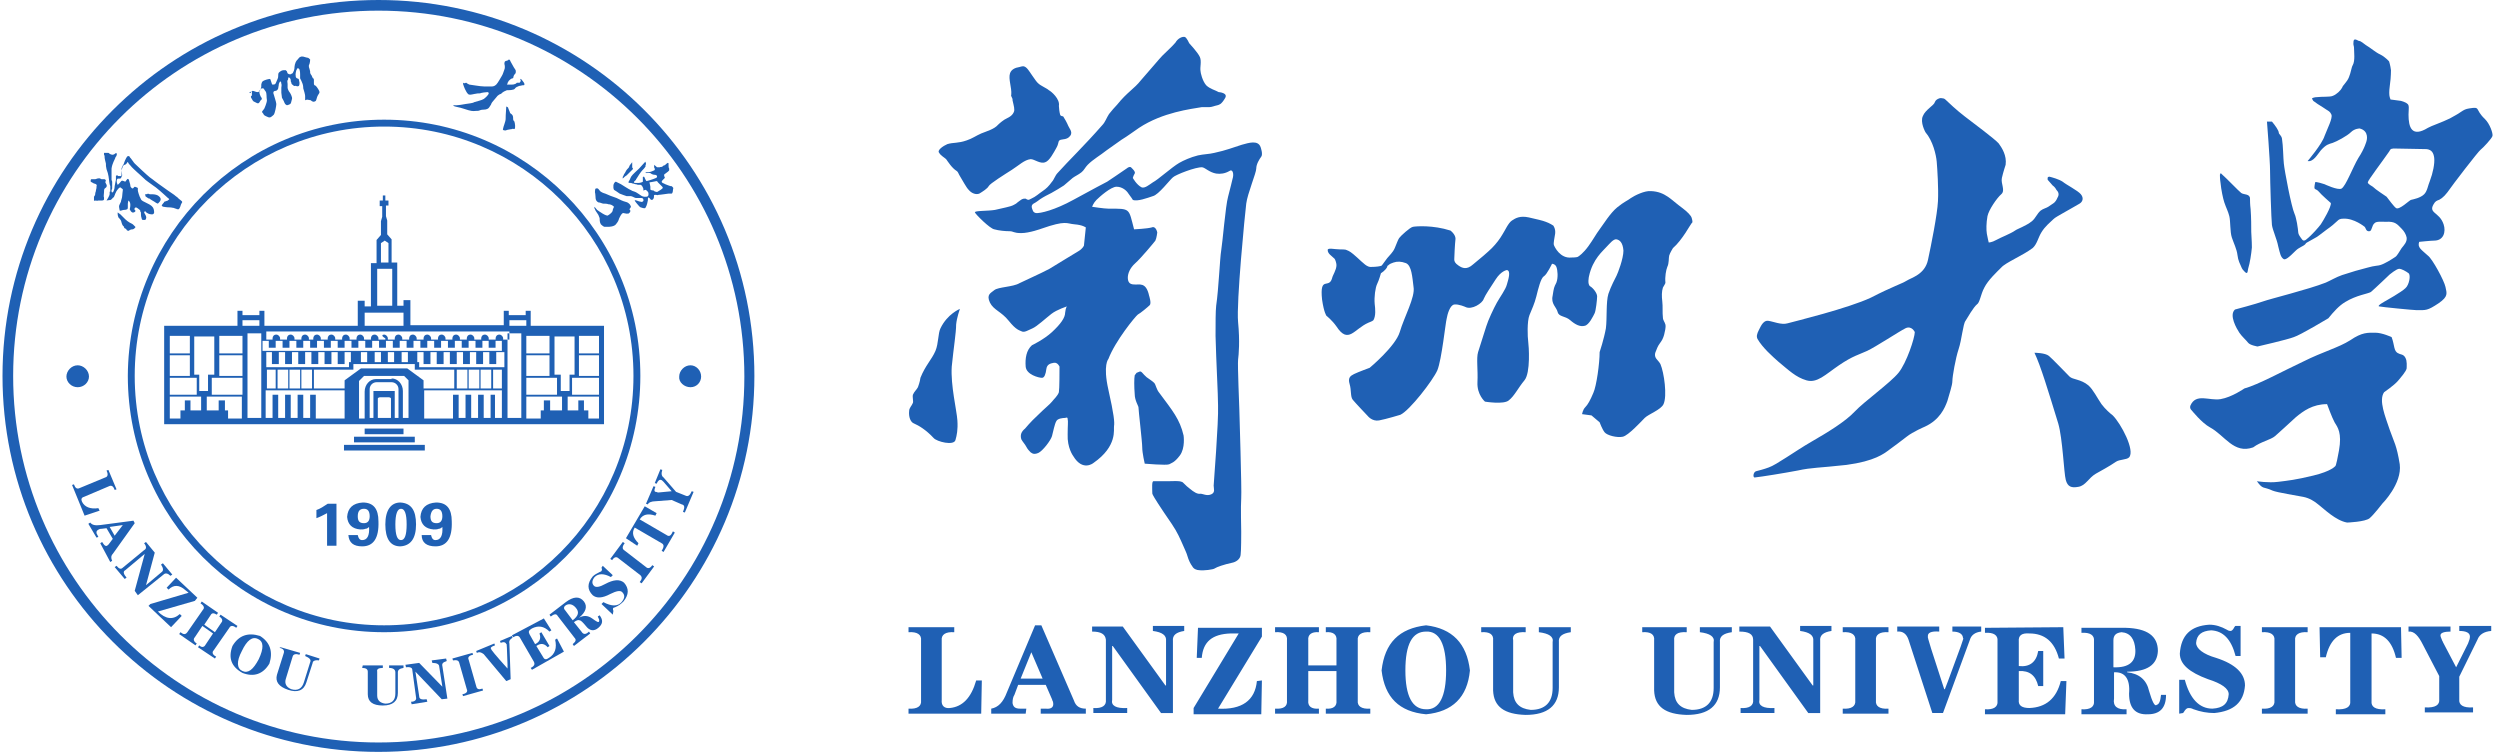
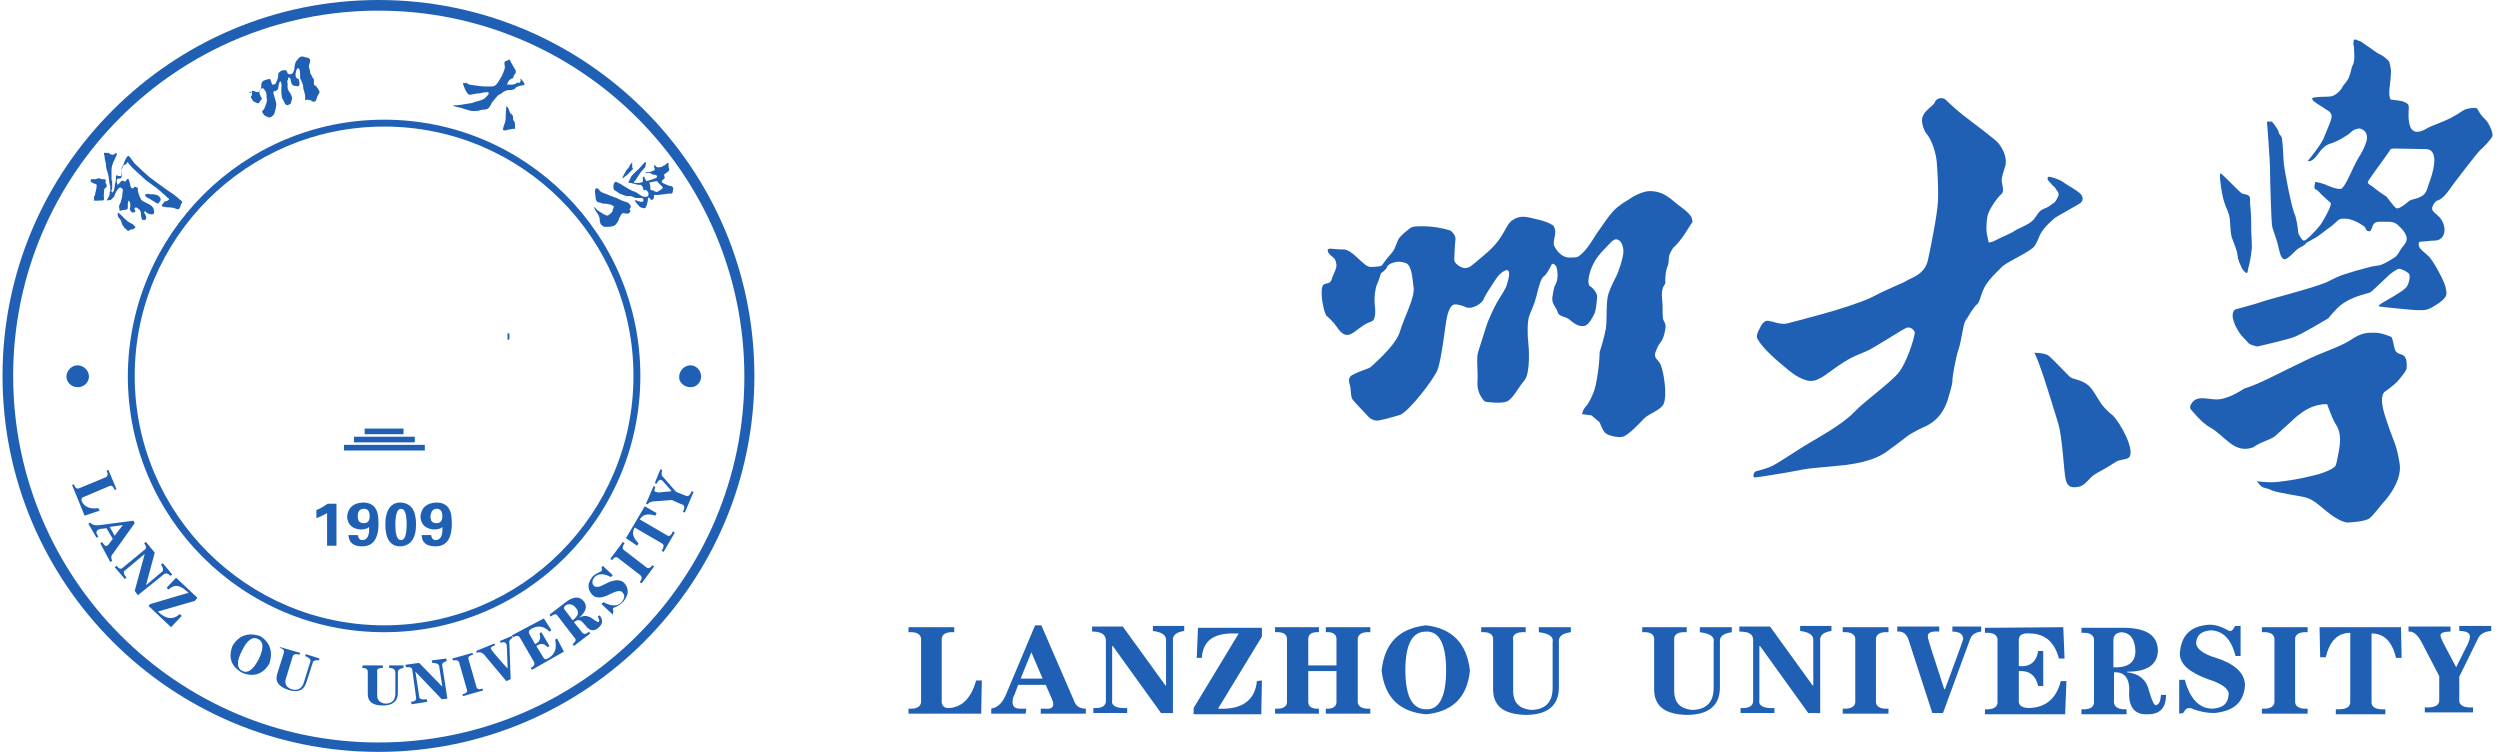
<svg xmlns="http://www.w3.org/2000/svg" version="1.1" id="图层_1" x="0px" y="0px" viewBox="0 0 399 120" style="enable-background:new 0 0 399 120;" xml:space="preserve">
  <style type="text/css">
	.st0{fill:#1F60B4;}
</style>
  <path class="st0" d="M13.5,82.3l-2-4.9l0.3-0.1c0.2,0.6,0.5,0.8,0.9,0.6l4.1-1.7c0.4-0.1,0.5-0.5,0.2-1.1l0.3-0.1l1.3,3.1l-0.3,0.1  c-0.2-0.6-0.5-0.8-0.9-0.6l-4,1.7c-0.4,0.1-0.5,0.4-0.3,0.8c0.4,0.8,1.3,1.2,2.6,1l0.2,0.4L13.5,82.3L13.5,82.3z" />
  <path class="st0" d="M18.3,85.5l1.3-1.7l-2.1,0.3L18.3,85.5L18.3,85.5z M15.4,85.8l-1.3-2.2l0.3-0.2c0.3,0.4,0.8,0.5,1.6,0.4  l5.3-0.7l0.2,0.4L18,88.4c-0.3,0.3-0.3,0.7-0.1,1.1l-0.3,0.2l-1.6-3l0.3-0.2l0.2,0.3c0.2,0.3,0.4,0.4,0.6,0.3c0,0,0.1-0.1,0.2-0.2  c0,0,0.1,0,0.1-0.1L18,86l-1-1.7l-0.8,0.1c-0.2,0-0.3,0-0.6,0.2c-0.2,0.1-0.3,0.4-0.1,0.7l0.2,0.4L15.4,85.8L15.4,85.8z" />
  <path class="st0" d="M23,86.7l0.3-0.2l1.4,1.7l-1.4,5.2l0,0l2.5-2.1c0.3-0.2,0.3-0.6-0.1-1.2l0.3-0.2l1.5,1.8l-0.3,0.2  c-0.4-0.4-0.8-0.5-1.1-0.2L22,95l-0.5-0.7l1.6-5.9l0,0L20,91c-0.4,0.2-0.3,0.6,0.2,1.2l-0.3,0.2l-1.6-1.9l0.3-0.2  c0.4,0.5,0.7,0.6,1,0.3l3.4-2.8C23.4,87.6,23.4,87.2,23,86.7L23,86.7z" />
  <path class="st0" d="M29,98.3l-1.7,1.8l-3.6-3.4l0.3-0.3l6.1-1.8l-0.5-0.4c-1-0.9-1.9-0.9-2.7-0.1l-0.3-0.3l1.5-1.6l3.4,3.2  l-0.4,0.5l-5.9,1.7c1.2,1.2,2.4,1.4,3.5,0.4L29,98.3L29,98.3z" />
-   <path class="st0" d="M32.6,99.7l1.7,1.2l1-1.5c0.3-0.3,0.2-0.7-0.3-1l0.2-0.3l2.7,1.8l-0.2,0.3c-0.5-0.4-0.9-0.4-1.1,0l-2.5,3.6  c-0.3,0.3-0.2,0.7,0.4,1l-0.2,0.3l-2.7-1.8l0.2-0.3c0.4,0.4,0.8,0.3,1-0.1l1.2-1.8l-1.7-1.2l-1.2,1.8c-0.3,0.3-0.2,0.7,0.3,1  l-0.2,0.3l-2.6-1.8l0.2-0.3c0.5,0.4,0.8,0.4,1.1,0l2.5-3.6c0.3-0.3,0.1-0.7-0.4-1l0.2-0.3l2.6,1.8l-0.2,0.3c-0.5-0.3-0.8-0.3-1,0.1  L32.6,99.7L32.6,99.7z" />
  <path class="st0" d="M38.6,103.9c-0.9,1.7-0.8,2.8,0.1,3.2c0.9,0.4,1.7-0.2,2.6-1.9c0.8-1.7,0.8-2.8-0.1-3.2  C40.3,101.5,39.4,102.2,38.6,103.9L38.6,103.9z M37.1,103.1c1-1.7,2.5-2.2,4.4-1.6c1.6,1,2.1,2.5,1.5,4.4c-1,1.7-2.5,2.2-4.3,1.5  C36.9,106.4,36.4,105,37.1,103.1L37.1,103.1z" />
  <path class="st0" d="M44.8,103.3l3.1,0.9l-0.1,0.3c-0.6-0.2-1-0.1-1.1,0.3l-1.1,3.6c-0.2,0.7,0.1,1.3,0.9,1.6c1,0.3,1.7-0.1,2-1.1  l1-3.2c0.2-0.4-0.1-0.7-0.8-1l0.1-0.3l2.2,0.7l-0.1,0.3c-0.6-0.1-1,0.1-1,0.4l-1,3.1c-0.4,1.3-1.4,1.7-2.9,1.2s-2.1-1.3-1.8-2.4  l1.1-3.5c0.1-0.4-0.1-0.7-0.7-0.8L44.8,103.3L44.8,103.3z" />
  <path class="st0" d="M57.9,106.2h3.2v0.4c-0.7,0-1,0.2-0.9,0.6v3.8c0,0.8,0.5,1.2,1.3,1.3c1,0,1.6-0.5,1.6-1.6v-3.4  c0-0.4-0.3-0.7-1-0.7v-0.4h2.3v0.4c-0.6,0.1-0.9,0.3-0.9,0.7v3.3c0,1.3-0.8,2-2.4,2c-1.6,0-2.4-0.6-2.4-1.8v-3.6  c0-0.4-0.3-0.6-0.9-0.6L57.9,106.2L57.9,106.2z" />
  <path class="st0" d="M64.8,106.5l-0.1-0.4l2.2-0.3l3.7,3.8l0,0l-0.5-3.2c0-0.4-0.4-0.6-1.1-0.6l-0.1-0.4l2.3-0.3l0.1,0.4  c-0.6,0.2-0.8,0.4-0.7,0.8l0.8,5.2l-0.9,0.1l-4.2-4.4l0,0l0.6,3.9c0,0.5,0.4,0.6,1.2,0.5l0.1,0.4l-2.5,0.4l-0.1-0.4  c0.6,0,0.9-0.3,0.8-0.7l-0.6-4.4C65.8,106.6,65.5,106.4,64.8,106.5L64.8,106.5z" />
  <path class="st0" d="M77.1,110.2l-3.2,0.9l-0.1-0.3c0.6-0.1,0.9-0.4,0.7-0.8l-1.2-4.2c-0.1-0.4-0.4-0.5-1-0.4l-0.1-0.3l3.2-0.9  l0.1,0.3c-0.6,0.1-0.9,0.4-0.7,0.8l1.2,4.2c0.1,0.5,0.4,0.6,1,0.4L77.1,110.2L77.1,110.2z" />
  <path class="st0" d="M76.1,104.2l-0.1-0.3l2.9-1.2L79,103c-0.6,0.2-0.8,0.4-0.6,0.6c-0.1,0,0.7,1,2.6,3.1l0,0c0-0.1,0-0.3,0-0.6  c-0.1-2.5-0.1-3.6-0.2-3.3c-0.1-0.3-0.4-0.4-0.9-0.2l-0.1-0.3l1.9-0.8l0.1,0.3c-0.4,0.2-0.6,0.5-0.5,0.9l0.2,5.7l-0.7,0.3l-3.6-4.3  C76.8,104.1,76.5,104,76.1,104.2L76.1,104.2z" />
  <path class="st0" d="M86.8,98.7l1.2,1.9l-0.3,0.2c-0.9-0.9-1.8-1-2.8-0.5c-0.5,0.3-0.6,0.5-0.4,0.9l0.9,1.6c0.7-0.3,1-0.9,0.7-1.7  l0.3-0.2l1.3,2.2l-0.3,0.2c-0.5-0.6-1.1-0.7-1.8-0.2l1.1,1.8c0.2,0.4,0.5,0.4,0.9,0.1c1-0.6,1.3-1.6,1-2.9l0.3-0.2L90,104l-5.1,2.9  l-0.2-0.3c0.6-0.3,0.7-0.6,0.5-1l-2.2-3.8c-0.2-0.4-0.6-0.4-1.1-0.1l-0.2-0.3L86.8,98.7L86.8,98.7z" />
  <path class="st0" d="M90.2,97.4l1.2,1.6c0.9-0.7,1.1-1.3,0.5-2c-0.5-0.6-1.1-0.7-1.6-0.4C90,96.8,89.9,97.1,90.2,97.4L90.2,97.4z   M95.4,98.4l0.3-0.2c0.6,0.8,0.5,1.4-0.2,2s-1.4,0.5-2-0.3c-0.5-0.6-0.8-0.9-1-0.9c-0.2-0.1-0.5,0-0.9,0.3l1.2,1.5  c0.3,0.5,0.7,0.5,1.2,0l0.2,0.3l-2.6,2l-0.2-0.3c0.5-0.4,0.6-0.7,0.3-1L89,98.3c-0.2-0.4-0.6-0.3-1.1,0.1l-0.2-0.3l2.6-2  c1.2-0.9,2.2-1,2.9-0.1c0.6,0.8,0.3,1.7-0.8,2.6l0,0c0.7-0.4,1.4-0.4,2.1,0.1s1,0.7,1.1,0.5S95.6,98.8,95.4,98.4L95.4,98.4z" />
  <path class="st0" d="M97.8,98.1L96,96.4l0.3-0.3c1.3,0.7,2.3,0.7,2.9,0c0.5-0.6,0.6-1.1,0.1-1.6c-0.3-0.3-0.9-0.2-1.9,0.3  c-1.3,0.7-2.2,0.7-2.8,0.2c-0.9-0.9-0.9-1.9,0-3c0.3-0.3,0.7-0.5,1.1-0.7c0.2-0.1,0.3-0.1,0.3-0.2c0.1-0.1,0.1-0.2,0-0.5l0.2-0.3  l1.6,1.5l-0.3,0.3c-1.1-0.6-2-0.6-2.6,0c-0.4,0.5-0.5,1-0.1,1.4c0.3,0.3,0.9,0.2,1.8-0.3c1.3-0.7,2.3-0.8,3-0.2  c0.8,0.9,0.8,1.9-0.1,3c-0.4,0.4-0.8,0.7-1.3,0.9C98,97,97.9,97,97.9,97c-0.1,0.1-0.1,0.3,0,0.5L97.8,98.1L97.8,98.1z" />
  <path class="st0" d="M104.4,90.4l-2,2.7l-0.3-0.2c0.4-0.5,0.4-0.8,0.1-1.1l-3.5-2.7c-0.3-0.3-0.7-0.2-1,0.3l-0.3-0.2l2-2.7l0.3,0.2  c-0.4,0.5-0.4,0.9-0.1,1.1l3.5,2.7c0.3,0.3,0.7,0.2,1-0.3L104.4,90.4L104.4,90.4z" />
  <path class="st0" d="M99.9,85.9l3-5.1l1.9,1.1l-0.2,0.4c-1.2-0.4-2-0.2-2.5,0.6l4.3,2.5c0.4,0.3,0.7,0.1,1-0.6l0.3,0.2l-1.8,3.1  l-0.3-0.2c0.4-0.6,0.4-1,0-1.2l-4.3-2.5c-0.5,0.8-0.3,1.6,0.6,2.5l-0.2,0.4L99.9,85.9L99.9,85.9z" />
  <path class="st0" d="M103.4,80.5l-0.3-0.1l1.2-2.8l0.3,0.1c-0.2,0.5-0.2,0.7,0,0.8c0.1,0,0.2,0,0.4,0.1c0.1,0,0.1,0,0.1,0l2.1-0.2  l-1.3-1.5c-0.2-0.2-0.3-0.3-0.4-0.3c-0.2-0.1-0.5,0.1-0.7,0.6l-0.3-0.1l0.9-2.2l0.3,0.1c-0.2,0.6-0.1,1,0.2,1.2l2,2.3l1.5,0.6  c0.4,0.2,0.7,0,1-0.7l0.3,0.1l-1.4,3.3l-0.3-0.1c0.3-0.7,0.3-1.1-0.2-1.2l-1.6-0.7l-2.6,0.2C104,80,103.5,80.2,103.4,80.5  L103.4,80.5z" />
  <path class="st0" d="M12.4,61.8c1,0,1.8-0.8,1.8-1.7c0-1-0.9-1.8-1.8-1.8c-1,0-1.8,0.9-1.8,1.8C10.6,61,11.4,61.8,12.4,61.8  L12.4,61.8z" />
  <path class="st0" d="M110.2,61.8c1,0,1.7-0.8,1.7-1.7c0-1-0.8-1.8-1.7-1.8c-1,0-1.8,0.9-1.8,1.8C108.3,61,109.2,61.8,110.2,61.8  L110.2,61.8z" />
  <path class="st0" d="M60.4,0c-33.1,0-60,26.9-60,60s26.9,60,60,60s60-26.9,60-60C120.4,26.8,93.5,0,60.4,0z M60.4,118.5  C28.2,118.5,2.1,92.2,2.1,60S28.2,1.7,60.4,1.7s58.4,26.1,58.4,58.4S92.7,118.5,60.4,118.5z" />
  <path class="st0" d="M61.3,19.1c-22.5,0-40.8,18.3-40.9,40.9c0,22.6,18.3,40.9,40.9,40.9s40.9-18.3,40.9-40.9S83.9,19.1,61.3,19.1z   M61.3,99.8C39.4,99.8,21.5,82,21.5,60s17.9-39.8,39.8-39.8c22,0,39.8,17.8,39.8,39.8S83.3,99.8,61.3,99.8z" />
  <g>
    <rect x="54.9" y="71" class="st0" width="12.9" height="0.9" />
    <rect x="58.2" y="68.4" class="st0" width="6.2" height="0.9" />
    <rect x="56.5" y="69.7" class="st0" width="9.7" height="0.9" />
-     <path class="st0" d="M84.7,52v-2.4h-0.8v0.7h-2.7v-0.7h-0.8v2.3H65.5v-4h-1.1v0.9h-1v-6.9h-0.9v-3.7l-0.7-0.8v-2.2l-0.2-0.7v-1.7   H62V32h-0.5v-0.8h-0.2h-0.2V32h-0.4h-0.1v0.9H61v1.7l-0.2,0.7v2.2l-0.7,0.8V42h-0.9v6.9h-1V48h-1.1v4H42.2v-2.4h-0.8v0.7h-2.7v-0.7   h-0.8V52H26.2v15.7h70.2V52H84.7z M88.5,53.7h3.1h0.1v6.1h-0.8v2.6h-1.4v-2.6h-1C88.5,59.8,88.5,53.7,88.5,53.7z M88.9,60.3V63H84   v-2.7H88.9z M84,60v-3.3h3.7V60H84z M87.7,53.6v2.8H84v-2.8H87.7z M81.3,51.1H84V52h-2.7V51.1z M60.8,38.8l0.6-0.4l0.6,0.4v3.1   h-1.2C60.8,41.9,60.8,38.8,60.8,38.8z M60.2,42.9h2.4v5.9h-2.4V42.9z M58.2,49.9h6.2V52h-6.2V49.9z M31,53.7L31,53.7h3.2v6.1h-1   v2.6h-1.4v-2.6H31V53.7z M27.1,53.6h3.2v2.8h-3.2V53.6z M27.1,56.7h3.2V60h-3.2V56.7z M27.1,60.3h4.3V63h-4.3   C27.1,63,27.1,60.3,27.1,60.3z M32.1,65.5h-1.7v-1.6h-0.9v1.6h-0.7v1.3h-1.7v-3.5h5V65.5z M38.6,66.8h-2.2v-1.3h-0.5v-1.6h-1v1.6   H33v-2.2h5.6V66.8z M38.7,63h-4.9v-2.7h4.9V63z M38.7,60H35v-3.3h3.7V60z M38.7,56.4H35v-2.8h3.7V56.4z M38.7,51.1h2.7V52h-2.7   V51.1z M41.7,66.7h-2.2V53.2h2.2V66.7z M41.9,54.4h1v1.1H44v-1.1h1.1v1.1c0.4,0,0.7,0,1.1,0v-1.1h1.1v1.1c0.4,0,0.7,0,1.1,0v-1.1   h1.1v1.1c0.4,0,0.7,0,1.1,0v-1.1h1.1v1.1c0.4,0,0.7,0,1.1,0v-1.1h1.1v1.1c0.4,0,0.7,0,1.1,0v-1.1h1.1v1.1c0.4,0,0.7,0,1.1,0v-1.1   h1.1v1.1c0.4,0,0.7,0,1.1,0v-1.1h1.1v1.1h1.1v-1.1h1.1v1.1c0.4,0,0.7,0,1.1,0v-1.1h1.1v1.1c0.4,0,0.7,0,1.1,0v-1.1h1.1v1.1   c0.4,0,0.7,0,1.1,0v-1.1h1.1v1.1c0.4,0,0.7,0,1.1,0v-1.1h1.1v1.1c0.4,0,0.7,0,1.1,0v-1.1h1.1v1.1c0.4,0,0.7,0,1.1,0v-1.1h1.1v1.1   c0.4,0,0.7,0,1.1,0v-1.1h1v1.1h1.1v-1.1h1V56H41.9V54.4z M65.1,56.2v1.6h-1v-1.6H65.1z M62.9,56.2v1.6h-1v-1.6H62.9z M60.8,56.2   v1.6h-1v-1.6H60.8z M58.6,56.2v1.6h-1v-1.6H58.6z M42.5,58.6v-2.4h0.9v1.9h1.1v-1.9h1v1.9c0.4,0,0.8,0,1.1,0v-1.9h1v1.9   c0.4,0,0.8,0,1.1,0v-1.9h1v1.9c0.4,0,0.8,0,1.1,0v-1.9h1v1.9c0.4,0,0.8,0,1.1,0v-1.9h1v1.9c0.4,0,0.8,0,1.1,0v-1.9h1v1.6h-0.3v0.8   C55.7,58.6,42.5,58.6,42.5,58.6z M49.8,59v3h-1.7v-3H49.8z M47.9,59v3h-1.7v-3H47.9z M46,59v3h-1.7v-3H46z M42.6,59H44v3h-1.4V59z    M55,66.8h-4.6V63h-0.9v3.7h-1.1V63h-0.9v3.7h-1.1V63h-0.9v3.7h-1.1V63h-0.9v3.7h-1.1v-4.4h0.1H55V66.8z M62.4,66.7h-2.1v-3.1   c0-0.1,0.2-0.2,0.4-0.2H62c0.2,0,0.4,0.1,0.4,0.2V66.7z M63.6,66.7H63v-4.3h-3.4v4.3H59v-4.6c0-0.6,0.5-1.1,1.1-1.1h2.4   c0.6,0,1.1,0.5,1.1,1.1V66.7z M65.2,66.7h-0.9v-4.3c0-1.1-0.8-2-1.8-2v0.1H60c-1,0-1.8,0.9-1.8,2v4.3h-0.9v-6l0.8-0.8h6.4l0.7,0.7   V66.7z M65,58.8h-7.4L55,60.7V62h-4.9v-3h6.3v-0.9h9.8V59h6.3v3h-4.9v-1.3L65,58.8z M80.1,66.7H79V63h-0.7v3.7h-1.1V63h-0.9v3.7   h-1.1V63h-0.9v3.7h-1.1V63h-0.9v3.8h-4.6v-4.5h12.4C80.1,62.3,80.1,66.7,80.1,66.7z M72.9,62v-3h1.7v3H72.9z M74.8,62v-3h1.7v3   H74.8z M76.7,62v-3h1.7v3H76.7z M80.1,62h-1.4v-3h1.4V62z M80.5,58.6H66.9v-0.8h-0.3v-1.6h1v1.9c0.3,0,0.7,0,1.1,0v-1.9h1v1.9   c0.3,0,0.7,0,1.1,0v-1.9h1v1.9c0.3,0,0.7,0,1.1,0v-1.9h1v1.9c0.3,0,0.7,0,1.1,0v-1.9h1v1.9c0.3,0,0.7,0,1.1,0v-1.9h1v1.9h1.1v-1.9   h0.9h0.4C80.5,56.2,80.5,58.6,80.5,58.6z M83.2,66.7H81V54.2h-0.7V54c0-0.3-0.3-0.6-0.6-0.6c-0.4,0-0.6,0.3-0.6,0.6v0.2H78V54   c0-0.3-0.3-0.6-0.6-0.6c-0.4,0-0.6,0.3-0.6,0.6v0.2h-1.1V54c0-0.3-0.3-0.6-0.6-0.6c-0.4,0-0.6,0.3-0.6,0.6v0.2h-1.1V54   c0-0.3-0.3-0.6-0.6-0.6c-0.4,0-0.6,0.3-0.6,0.6v0.2h-1.1V54c0-0.3-0.3-0.6-0.6-0.6c-0.4,0-0.6,0.3-0.6,0.6v0.2h-1.1V54   c0-0.3-0.3-0.6-0.6-0.6c-0.4,0-0.6,0.3-0.6,0.6v0.2h-1.1V54c0-0.3-0.3-0.6-0.6-0.6c-0.4,0-0.6,0.3-0.6,0.6v0.2h-1.1V54   c0-0.3-0.3-0.6-0.6-0.6c-0.4,0-0.6,0.3-0.6,0.6v0.2h-1.1V54c0-0.3-0.3-0.6-0.6-0.6s-0.5,0.2,0.2,0.6v0.2h-1.1V54   c0-0.3-0.3-0.6-0.6-0.6c-0.4,0-0.6,0.3-0.6,0.6v0.2h-1.1V54c0-0.3-0.3-0.6-0.6-0.6c-0.4,0-0.6,0.3-0.6,0.6v0.2h-1.1V54   c0-0.3-0.3-0.6-0.6-0.6c-0.4,0-0.6,0.3-0.6,0.6v0.2h-1.1V54c0-0.3-0.3-0.6-0.6-0.6c-0.4,0-0.6,0.3-0.6,0.6v0.2h-1.1V54   c0-0.3-0.3-0.6-0.6-0.6c-0.4,0-0.6,0.3-0.6,0.6v0.2h-0.7V54c0-0.3-0.3-0.6-0.6-0.6c-0.4,0-0.6,0.3-0.6,0.6v0.2H47V54   c0-0.3-0.3-0.6-0.6-0.6c-0.4,0-0.6,0.3-0.6,0.6v0.2h-1.1V54c0-0.3-0.3-0.6-0.6-0.6c-0.4,0-0.6,0.3-0.6,0.6v0.2h-1v-1.3h38.8v0.3   h1.9C83.2,53.2,83.2,66.7,83.2,66.7z M89.7,65.5h-1.9v-1.6h-1v1.6h-0.5v1.3H84v-3.5h5.7V65.5z M95.6,66.8h-1.7v-1.3h-0.7v-1.6h-0.9   v1.6h-1.7v-2.2h5C95.6,63.3,95.6,66.8,95.6,66.8z M95.6,63h-4.3v-2.7h4.3V63z M95.6,60h-3.2v-3.3h3.2V60z M95.6,56.4h-3.2v-2.8h3.2   V56.4z" />
    <rect x="81" y="53.2" class="st0" width="0.3" height="1" />
  </g>
  <path class="st0" d="M50.5,82.7v-1.3c0.6-0.2,1.2-0.6,1.8-1h1.4v6.7h-1.5v-5.2C51.6,82.2,51.1,82.5,50.5,82.7L50.5,82.7z M55.6,85.4  h1.5c0.1,0.5,0.3,0.8,0.7,0.8c0.8,0,1.2-0.7,1.1-2.1c-0.2,0.2-0.4,0.3-0.6,0.3c-0.2,0.1-0.5,0.1-0.8,0.1c-1.3-0.1-2-0.8-2.1-2  c0.1-1.4,0.9-2.2,2.5-2.3c1.7,0,2.5,1,2.5,3c0.1,2.7-0.8,4-2.6,4C56.4,87.2,55.7,86.6,55.6,85.4L55.6,85.4z M57.1,82.4  c0,0.8,0.3,1.1,1,1.1c0.6,0,0.9-0.4,0.9-1.1c0-0.8-0.3-1.2-0.9-1.2C57.4,81.2,57.1,81.6,57.1,82.4L57.1,82.4z M64.9,83.7  c0-1.7-0.3-2.5-0.9-2.5s-0.9,0.9-0.9,2.5c0,1.7,0.3,2.5,0.9,2.5C64.6,86.2,64.9,85.4,64.9,83.7L64.9,83.7z M66.4,83.7  c0,2.3-0.9,3.4-2.5,3.5c-1.6,0-2.4-1.2-2.4-3.5s0.9-3.5,2.4-3.5C65.6,80.3,66.4,81.4,66.4,83.7L66.4,83.7z M67.3,85.4h1.5  c0.1,0.5,0.3,0.8,0.7,0.8c0.8,0,1.2-0.7,1.1-2.1c-0.2,0.2-0.4,0.3-0.6,0.3c-0.2,0.1-0.5,0.1-0.8,0.1c-1.3-0.1-2-0.8-2.1-2  c0.1-1.4,0.9-2.2,2.5-2.3c1.7,0,2.5,1,2.5,3c0.1,2.7-0.8,4-2.6,4C68.1,87.2,67.3,86.6,67.3,85.4L67.3,85.4z M68.7,82.4  c0,0.8,0.3,1.1,1,1.1c0.6,0,0.9-0.4,0.9-1.1c0-0.8-0.3-1.2-0.9-1.2C69.1,81.2,68.8,81.6,68.7,82.4L68.7,82.4z" />
  <path class="st0" d="M39.8,14.8c0-0.1,0.2-0.1,0.3-0.2c0.1,0,0.2-0.1,0.2-0.1c0.1,0,0.1,0,0.4,0.1c0.2,0.1,0.4,0.1,0.5,0.1  c0.1-0.1,0.2-0.1,0.3-0.2c0,0,0-0.2,0.1-0.3c0-0.1,0.1-0.2,0.1-0.4c0-0.1,0-0.3,0-0.3c0-0.1,0.1-0.4,0.2-0.5  c0.1-0.1,0.5-0.3,1.1-0.4c0,0,0.2,0,0.2,0.2c0,0.1,0.2,0.5,0.2,0.6s0.1,0.1,0.2,0.1c0.1,0,0.3,0,0.4-0.2c0.1-0.2,0.2-0.5,0.3-0.7  s0.1-0.4,0.1-0.5s0-0.4,0.1-0.5s0.2-0.2,0.4-0.3s0.4-0.1,0.5-0.1s0.2,0,0.2,0s0.1,0.1,0.2,0.2c0,0.1,0.1,0.3,0.1,0.3  s0.3,0.3,0.6,0.1c0,0,0.1-0.1,0.2-0.1c0,0,0.1-0.2,0.2-0.4C47,11,47,10.9,47,10.7s0.1-0.6,0.2-0.8c0.1-0.2,0.2-0.3,0.3-0.4  c0.1-0.1,0.3-0.4,0.4-0.4c0.4-0.2,0.6,0,1.1,0.1c0.2,0,0.3,0.1,0.4,0.2c0.1,0.1,0.1,0.1,0.1,0.1s0,0.6-0.2,0.9c0,0,0,0.2,0,0.3  s0.1,0.2,0.1,0.3s0.1,0.3,0.1,0.4c0,0,0,0.1,0,0.2c0,0.1,0.1,0.3,0.2,0.4c0.1,0.1,0.1,0.3,0.2,0.4c0,0.1,0.1,0.1,0.1,0.1  c0.1,0.1,0.1,0.2,0.1,0.3c0,0,0,0.1,0,0.2c0,0.1,0,0.2,0,0.3s0,0.2,0.1,0.3l0.2,0.1c0.2,0.2,0.6,0.8,0.6,1s-0.3,0.5-0.3,0.6  c-0.1,0.1-0.2,0.7-0.3,0.8c-0.1,0.1-0.4,0.2-0.5,0.1c-0.1,0-0.3-0.2-0.3-0.2L49,15.9L48.7,16c0,0,0-0.1,0-0.2c0-0.1,0-0.3,0-0.5  s-0.2-0.9-0.3-1.2c0,0,0-0.4-0.1-0.7s-0.3-0.7-0.4-0.9c0-0.2,0-0.5,0-0.6s0-0.5-0.1-0.8c-0.1-0.2-0.2-0.2-0.3-0.2s-0.1,0.2-0.2,0.3  c0,0.1-0.2,0.5-0.1,1c0,0,0,0.2,0.2,0.3c0.1,0,0.3,0.1,0.3,0.2c0,0.1,0.1,0.4,0.1,0.5s0,0.4-0.1,0.5s-0.3,0.1-0.5,0  c-0.2,0-0.3,0.1-0.4-0.1c-0.1-0.1-0.3-0.1-0.3-0.4c-0.1-0.2-0.1-0.2-0.1-0.4s-0.1-0.3-0.2-0.4c-0.1-0.1-0.2,0-0.2,0s0,0.4-0.1,0.4  c-0.1,0.1,0,0.4,0,0.6c0,0.2,0,0.4,0,0.6c0,0.2,0.2,0.6,0.3,0.7c0.1,0.1,0.5,0.8,0.4,1.1s-0.1,0.5-0.2,0.7c-0.1,0.2-0.6,0.3-0.6,0.3  s-0.3-0.1-0.4-0.4c-0.1-0.3-0.3-0.6-0.4-0.8c0-0.2-0.1-0.6-0.1-0.8s0-0.6,0-0.8s0.1-0.5,0-0.6c0-0.1,0-0.4-0.2-0.4  c0,0-0.1,0.1-0.2,0.4c0,0.3-0.1,0.5-0.1,0.7c0,0.1-0.2,0.4-0.4,0.4c0,0-0.2,0-0.3,0.1s-0.1,0.3,0,0.5c0,0.1,0.4,1.2,0.4,1.5  s-0.2,1.4-0.4,1.7c0,0-0.3,0.3-0.5,0.4s-0.4,0-0.4,0s-0.5-0.2-0.6-0.3c-0.1,0-0.1-0.2-0.3-0.4c-0.1-0.1-0.1-0.2,0-0.3  c0.1-0.1,0.3-0.4,0.3-0.4s0.4-0.9,0.4-1.3c-0.1-0.5,0-1.1-0.2-1.4c-0.2-0.2-0.3-0.6-0.5-0.5c-0.2,0-0.3,0.1-0.3,0.1l-0.1,0.1l0,0  c0,0.1-0.1,0.2-0.1,0.2s0,0.2,0,0.3s0.1,0.4,0.2,0.6c0.1,0.1,0.2,0.3,0.2,0.4c0,0.1-0.1,0.1-0.1,0.1c-0.3,0.3-0.3,0.8-0.8,0.5  c-0.2-0.1-0.4-0.2-0.4-0.2s-0.1,0-0.3-0.4c-0.4-0.6,0.1-0.4,0-0.7c0-0.1,0-0.3,0-0.4c0-0.1-0.1-0.1-0.1-0.1  C40,14.9,39.9,14.9,39.8,14.8L39.8,14.8z" />
  <path class="st0" d="M96.3,32.5c0.2,0,0.6,0,0.8,0.1c0.3,0,0.6,0.1,0.9,0.4c0,0-0.2,0.4-0.2,0.5c0,0.2-0.1,0.4-0.5,0.7  s-0.4,0.2-0.4,0.2s-0.2,0-0.7-0.3s-0.6-0.4-0.9-0.6c-0.2-0.2-0.4-0.5-0.4-0.5c-0.1,0.3,0,0.2,0.1,0.5c0,0.1,0.4,0.6,0.5,0.8  s0.1,0.3,0.2,0.5c0,0.2,0,0.7,0.2,1c0,0,0.4,0.4,0.6,0.4s0.6,0,0.6,0s0.9,0,1.2-0.4c0.4-0.5,0.4-0.6,0.5-0.9  c0.2-0.4,0.4-0.9,0.7-0.9c0,0,0.4,0.1,0.5,0.1c0.2,0,0.4,0,0.4-0.1c0,0,0.2-0.1,0.2-0.3c0-0.1,0-0.2-0.1-0.2  c-0.1-0.2,0.1-0.2,0.2-0.5c0,0-0.1-0.3-0.2-0.4c-0.2-0.2-0.3-0.3-0.7-0.4c-0.4-0.1-0.8-0.3-1.4-0.6c-0.6-0.2-1.4-0.5-1.8-0.7  c0,0-0.4-0.1-0.7-0.3c-0.3-0.2-0.4-0.7-0.8-0.5c-0.1,0-0.1,0.1-0.1,0.1s-0.1,0.5,0,0.7c0.1,0.5-0.1,1.1,0.5,1.4  C95.8,32.3,96.1,32.5,96.3,32.5L96.3,32.5z M103,25.8c0,0-0.8,0.9-1,1.1s-1.1,1-1.2,1.2c-0.1,0.1-0.2,0.4-0.3,0.6  c-0.1,0.2-0.2,0.3-0.2,0.4s0.2,0.1,0.4,0.1c0.1,0,0.3,0.1,0.3,0.1s0,0,0.1,0l0.3,0.1c0,0,0.2,0,0.4,0.1c0.1,0,0.3,0,0.4,0  s0.1,0,0.2,0.1c0.2,0.2,0.3,0.6,0.3,0.6c0,0.1-0.1,0.1,0,0.2c0.1,0,0.2-0.1,0.3-0.1c0.1,0,0.2,0.1,0.3,0.2c0.2,0.2,0.2,0.3,0.2,0.5  c0,0.1,0,0.2-0.1,0.3c-0.1,0.1-0.2,0.1-0.3,0.1c-0.1,0-0.3,0-0.3,0c-0.1,0-0.4-0.1-0.5-0.2c0,0-0.2-0.1-0.3-0.2  c-0.2-0.1-0.4-0.3-0.7-0.4c-0.2-0.1-0.4-0.1-0.5-0.2c-0.5-0.2-1.5-0.9-1.7-1S98.3,29,98.3,29c-0.2,0-0.4,0.4-0.4,0.6  c0,0.1,0,0.3,0,0.4s0.1,0.3,0.1,0.3s0.8,0.5,0.9,0.6c0.2,0.1,1.1,0.4,1.1,0.4c0.3,0,0.5,0,0.7,0c0.4,0.1,0.6,0.3,0.8,0.3  c0.2,0,0.8,0,0.8,0s0.3,0,0.3,0.1c0.1,0.1,0.1,0.2,0.1,0.3c0,0.1-0.2,0.3-0.4,0.2c-0.2,0-0.7-0.2-0.7-0.2s-0.3-0.1-0.3,0  c0,0.1,0.6,0.8,0.7,0.9c0.2,0.2,0.2,0.2,0.6,0.3s0.4,0,0.5-0.2c0.1-0.1,0.3-0.9,0.3-1c0-0.3,0-0.4,0.1-0.5c0,0,0.3,0.2,0.3,0.3  c0.2,0.2,0.4,0.1,0.5-0.1c0.2-0.4-0.1-0.6,0.3-0.6c0.1,0,0,0,0.1,0s0.2,0.1,0.4,0c0.3,0,1.5-0.2,1.6-0.2s0.5,0,0.5,0  c0.1,0,0.2-0.3,0.2-0.5c0-0.4,0.2-0.3-0.1-0.6c-0.1-0.1-0.1-0.1-0.3-0.1c-0.1,0-0.2-0.1-0.3-0.1c-0.2-0.1-0.6-0.2-0.7-0.3  c-0.6-0.2-0.4-0.4-0.1-0.7c0.2-0.2,0.3-0.2,0.1-0.5V28l0,0c0,0,0,0,0-0.1s0.1-0.1,0.2-0.2s0.3-0.2,0.4-0.3c0.1-0.1,0.2-0.2,0.2-0.2  s0-0.2,0-0.3c-0.1-0.1-0.1-0.4-0.1-0.5s0-0.1,0-0.2v-0.1c0-0.1-0.1-0.1-0.2-0.1c0,0,0,0.1-0.1,0.1c-0.1,0.1-0.3,0.3-0.4,0.3  s-0.2,0.1-0.3,0.2c-0.2,0.1-0.3,0-0.4,0.1c-0.1,0-0.3,0-0.4,0s-0.2-0.2-0.4-0.3l-0.1-0.1c0,0,0,0,0,0.1v0.2c0,0.1,0,0.2,0.1,0.3  c0,0.1,0,0.1,0,0.2s-0.4,0.2-0.6,0.3c-0.2,0.1-0.9,0.1-0.9,0.1c0.1,0.2,0.3,0.1,0.5,0.1s0.3,0,0.4,0.1s0.4,0.2,0.6,0.2  s0.3,0.1,0.3,0.1c0.2,0.3-0.1,0.4-0.1,0.4s-0.2,0.1-0.5,0.2s-0.9,0.3-1,0.3s-0.3-0.5-0.3-0.5s-0.1-0.3-0.2-0.2  c-0.2,0.2-0.1,0.1-0.1,0.3c0,0.1,0,0.5,0,0.5c-0.1,0.1-0.5,0.2-0.7,0.2c-0.1,0-0.4,0-0.6,0c0,0-0.1,0-0.1-0.1s0-0.2,0.1-0.2  c0,0,0.1-0.1,0.2-0.2c0-0.1,0.1-0.2,0.1-0.2c0.1-0.2,0.7-1.1,0.9-1.3c0.1-0.1,0.4-0.4,0.5-0.6c0.1-0.1,0-0.2,0-0.2  c0.1-0.1,0.1-0.3,0.1-0.3L103,25.8L103,25.8L103,25.8z M105,29.1l0.7,0.7c0.1,0.1,0.1,0.2,0,0.3c-0.1,0.1-0.4,0.3-0.6,0.4  c-0.1,0.1-0.3,0.2-0.4,0.1c-0.2,0-0.3-0.1-0.4-0.2c0,0-0.5,0-0.5-0.2c0-0.1,0-0.3,0-0.4s-0.1-0.4-0.1-0.5c0,0-0.1-0.2,0-0.2  c0,0,0.7-0.1,1.1-0.2C105,29,105,29.1,105,29.1L105,29.1z M100.9,25.9c0,0.2,0,0.7,0,0.8c0,0.1,0.2,0.2,0.1,0.3c0,0-0.1,0.1-0.2,0.2  c-0.2,0.2-0.4,0.4-0.5,0.5s-0.2,0.2-0.3,0.3c-0.2,0.1-0.4,0.3-0.5,0.4s-0.2,0.1-0.1-0.1v-0.1c0.1-0.1,0.1-0.2,0.2-0.4  c0.1-0.1,0.2-0.3,0.3-0.5c0.1-0.2,0.3-0.4,0.4-0.5s0.1-0.2,0.2-0.4C100.6,26.3,100.7,26.1,100.9,25.9  C100.8,25.9,100.8,25.8,100.9,25.9C100.9,25.8,100.9,25.8,100.9,25.9L100.9,25.9z" />
  <path class="st0" d="M18.8,33.9c0,0-0.1,0.3,0.1,0.8c0.1,0.1,0.3,0.3,0.4,0.5s0.1,0.5,0.3,0.8c0,0,0.1,0.1,0.2,0.2  c0,0.1,0,0.2,0.1,0.2c0,0.1,0.1,0.1,0.2,0.1c0.1,0.1,0.1,0.2,0.1,0.2c0.1,0.1,0.3,0.2,0.4,0.1c0.1-0.1,0.3-0.2,0.6-0.2  c0.1,0,0.5-0.3,0.4-0.4c-0.1-0.1-0.2-0.2-0.4-0.4C21,35.7,20.4,35.4,20,35s-0.7-0.7-0.8-0.8C19,34.1,18.8,33.9,18.8,33.9L18.8,33.9z   M23.2,31c0-0.1,0.1,0,0.2,0s0.2-0.1,0.2-0.1c0.1,0,0.2,0.1,0.3,0.1c0.6,0,0.9,0,1.3,0.2c0,0,0.3,0.2,0.4,0.4c0.1,0.3,0,0.3,0,0.4  c0,0.1-0.4,0.5-0.4,0.5s-0.3-0.1-0.4-0.2c-0.1-0.1-0.9-0.5-0.9-0.6c0,0-0.2,0-0.3-0.1c-0.2-0.1-0.4-0.3-0.4-0.3L23.2,31L23.2,31  L23.2,31z M17.6,30.5c0-0.1,0-0.2,0-0.4c0-0.1,0-0.2,0-0.4c0-0.1-0.1-0.2-0.1-0.3c-0.1-0.4-0.1-1.1-0.3-1.8c0-0.1-0.1-0.2-0.1-0.3  c0-0.1-0.1-0.2-0.1-0.3c-0.1-0.4-0.1-0.6-0.1-0.9c-0.1-0.4-0.2-0.8-0.2-0.9c0-0.2,0-0.4-0.1-0.5c0-0.1,0-0.3,0-0.3h0.2  c0,0,0.4,0,0.5,0s0.2,0.2,0.3,0.2c0,0,0.2,0.1,0.4,0.1c0.1,0,0.3-0.1,0.4-0.2c0,0,0.2-0.2,0.2,0c0.1,0.2,0,0.2,0,0.3  c0,0.1-0.1,0.2-0.1,0.2s-0.1,0.1-0.1,0.2c-0.1,0.3-0.5,0.9-0.6,1.7c0,0.2,0,0.4,0,0.6s0,0.3,0,0.5s0,0.4,0,0.7  c0,0.1,0.1,0.2,0.1,0.3c0,0.1,0,0.2,0,0.3c0,0.1,0,0.2,0,0.3c0,0.1,0,0.3,0,0.4s0,0.2-0.1,0.3c0,0.1,0,0.1,0,0.2s0,0.2,0.1,0.2  s0.1,0,0.1,0c0.1-0.1,0.3-0.5,0.3-1c0.1-0.6,0.2-1,0.2-1s0-0.5,0-0.6s0.1-0.1,0.1-0.1h0.2c0,0.1,0.1,0.1,0.1,0.1s0.2,0,0.4,0  c0.1,0,0.1-0.2,0.1-0.3c0-0.1,0-0.7,0-0.9c0-0.1,0.1-0.3,0.2-0.5c0.1-0.1,0.2-0.3,0.2-0.4c0.1-0.3,0.2-0.5,0.3-0.7  c0.1-0.2,0.2-0.4,0.4-0.4l0.2,0.1c0,0.1,0.1,0.2,0.2,0.3c0.1,0.1,0.4,0.6,0.6,0.8c0.2,0.2,2,1.9,2.4,2.2c0.4,0.3,0.7,0.5,0.8,0.6  c0.1,0.1,1.1,0.8,1.1,0.8s1.8,1.3,2,1.4c0.2,0.2,0.7,0.5,0.7,0.6c0,0,0.4,0.3,0.5,0.4s0.1,0.2,0,0.3c-0.1,0.2-0.2,0.4-0.2,0.5  c0,0-0.1,0.3-0.2,0.4c0,0.1-0.1,0.1-0.2,0.1s-0.2,0-0.3-0.1c-0.1,0-0.2,0-0.3-0.1c-0.2,0-0.4-0.1-0.7-0.1c-0.6,0-0.9-0.1-1-0.1  c0,0,0,0-0.1,0c-0.1-0.1-0.2-0.2-0.2-0.2s0.1-0.2,0.2-0.3s0.2-0.2,0.2-0.3c0,0,0.1,0,0.3-0.1c0.1,0,0.2-0.1,0.3-0.1  c0-0.1,0.2-0.1,0.2-0.2s-0.1-0.1-0.2-0.2c0,0-1.3-1.2-1.7-1.5c-0.2-0.2-1-0.7-1.5-1.1c-0.3-0.2-0.5-0.4-0.6-0.5  c-0.3-0.3-1-0.9-1.1-1s-0.9-0.8-1.1-1.1c-0.2-0.2-0.3-0.3-0.3-0.4c-0.1-0.1-0.2-0.2-0.2-0.1s-0.1,0.2-0.2,0.3  c-0.1,0.1-0.3,0.1-0.4,0.2s-0.3,0.7-0.3,0.8c0,0.1,0.1,0.6,0.1,0.8c-0.1,0.1-0.1,0.4-0.3,0.5c0,0-0.1,0-0.2,0s-0.3,0-0.3,0.1  c-0.1,0.1-0.1,0.5,0,0.7c0,0.1,0.1,0.2,0.1,0.2s0.2-0.2,0.3-0.3c0.4-0.5,0.3-0.4,0.9-0.2c0,0,0.2-0.3,0.3-0.4c0-0.1,0.2,0,0.2,0  s0.1,0.1,0.1,0.2s0.2,0.6,0.2,0.8c0,0.2,0.1,0.3,0.2,0.4s0.2,0.1,0.3,0c0.1-0.1,0.1-0.3,0.5-0.1L22,30c0,0.1,0,0.3,0,0.4  s0.2,0.9,0.5,1.4c0,0,0,0.2,0.7,0.5c0.6,0.3,0.8,0.4,0.9,0.5s0.5,0.3,0.5,1.1c0,0,0,0.4-0.5,0.3c0,0-0.3,0-0.6-0.2  c-0.2-0.1-0.3-0.2-0.3-0.3c-0.1,0,0,0-0.1,0c0,0.1-0.1,0.2-0.1,0.2c0,0.1,0.2,0.3,0.2,0.4c0.1,0.1,0.2,0.5,0.1,0.6  c0,0.1-0.1,0.1-0.1,0.2c0,0-0.1,0-0.2,0s-0.2,0-0.2,0c-0.1,0-0.2-0.1-0.2-0.3c0,0-0.1-0.2-0.1-0.5s0-0.5-0.1-0.5  c0-0.1,0-0.2-0.1-0.3s-0.5-0.4-0.6-0.4c0,0-0.1,0-0.2,0.1c0,0.1-0.1,0.2,0,0.3s0.2,0.2,0.1,0.2c0,0.1-0.3,0.3-0.5,0.2  s-0.3-0.3-0.4-0.5c0,0,0.1-0.3,0.1-0.7c0-0.3-0.1-0.5-0.2-0.6S20.5,32,20.5,32s-0.1,0.3-0.1,0.5s0,0.5,0,0.6s0,0.2-0.1,0.3  c-0.1,0-0.1,0.1-0.5,0.1c-0.3,0-0.5,0.2-0.7,0.1C19,33.1,19,33,19,32.9s0.2-0.5,0.3-0.7c0-0.2,0.2-0.6,0.2-0.9s0.1-0.8,0.1-0.9  s0-0.2,0-0.2l-0.4-0.3c0,0-0.1,0-0.3,0.2c-0.1,0.2-0.2,0.1-0.5,0.8c0,0-0.1,0.3-0.2,0.5S18,31.5,18,31.6c-0.1,0.1-0.2,0.2-0.3,0.3  C17.6,31.9,17,32,17,32s0.2-0.3,0.3-0.5c0.1-0.2,0.2-0.4,0.2-0.5v-0.1c0-0.1,0-0.1,0-0.2v-0.1C17.6,30.6,17.6,30.6,17.6,30.5  L17.6,30.5z M15,31.4c0.1-0.2,0.2-0.2,0.2-0.5c0-0.2,0.1-0.3,0.1-0.4c0-0.2,0.1-0.4,0.1-0.5c0,0,0-0.1,0-0.2s0.1-0.2,0-0.3  c0-0.1-0.1-0.1-0.3-0.2l0,0H15c-0.1-0.1-0.4-0.2-0.5-0.3c-0.1-0.1,0-0.2,0-0.3c0-0.1,0-0.1,0.2-0.1c0.1,0,0.4,0,0.5,0  s0.3-0.1,0.3-0.1c0.1,0,0.4-0.1,0.5,0l0.2,0.1c0.1,0,0.1,0,0.1,0c0.1,0,0.2,0,0.3,0c0.1,0,0.2,0,0.3,0.2c0,0.1-0.1,0.2-0.1,0.3  c0,0,0.1,0.1,0.1,0.2c0.1,0.1,0.2,0.4,0.1,0.5c0,0.1-0.2,0.2-0.3,0.3c-0.1,0.1-0.1,0.4-0.1,0.6s-0.1,0.7,0,0.8c0,0.1,0,0.2,0,0.3  c0,0.1-0.1,0.2-0.3,0.2c-0.1,0-0.3,0-0.4,0s-0.1,0-0.2,0c-0.2,0.1-0.4,0-0.4,0c-0.1,0-0.2,0.1-0.3,0C15,31.7,15,31.5,15,31.4  L15,31.4z" />
  <path class="st0" d="M80.8,17c0,0,0.3,0.1,0.3,0.2s0.3,0.7,0.3,0.8c0,0.1,0.3,0.2,0.4,0.4c0.1,0.2,0.1,0.4,0.1,0.6s0.1,0.3,0.2,0.4  c0.1,0.3,0.2,1.1,0,1.2c-0.1,0-0.3-0.1-0.4,0c-0.2,0-0.5,0.1-0.6,0.1c-0.2,0-0.4,0.2-0.6,0.1c-0.2,0-0.3-0.1-0.2-0.3  c0-0.2,0.4-1.1,0.4-1.5C80.7,18.1,80.8,17.4,80.8,17L80.8,17z M74.4,13.2c0.1,0.1,0.3,0.2,0.5,0.3c0.2,0,1.7,0.3,2.4,0.3  c0.7,0,0.9,0,1.1,0s0.5,0,0.8-0.3s0.7-1.1,0.9-1.4c0.2-0.3,0.3-0.8,0.4-1s0.1-0.6,0-0.9c0,0,0-0.3,0.1-0.4c0.1-0.1,0.4-0.1,0.5-0.2  l0.1-0.1h0.1c0,0,0,0.1,0.1,0.1c0,0.1,0.2,0.4,0.3,0.6c0.1,0.2,0.5,0.9,0.6,1c0,0.1,0.1,0.4-0.1,0.6c0,0-0.2,0.2-0.2,0.3  c-0.1,0.1,0,0.4-0.2,0.4s-0.5,0.3-0.6,0.4c-0.1,0.2-0.2,0.3-0.2,0.4c0,0.1-0.1,0.2-0.1,0.2s0.1,0,0.2,0s0.4,0,0.6,0  c0.1,0,0.3,0,0.5-0.1c0.1,0,0.2-0.1,0.3-0.2c0.1,0,0.2,0,0.2,0c0.1,0,0.2,0,0.2,0c0.1,0,0.1-0.1,0.1-0.1c0.1-0.1,0.1-0.1,0.1-0.2  v-0.1c0,0,0-0.1-0.1-0.2l0,0l0,0c0,0,0,0,0.1,0s0.2,0.2,0.3,0.3c0.1,0.1,0.3,0.4,0.3,0.5s0,0.2-0.1,0.2s-0.3,0-0.6,0.1  c-0.1,0-0.2,0-0.3,0.1c-0.1,0-0.3,0.1-0.4,0.2c-0.1,0.1-0.2,0.3-0.4,0.3c-0.3,0.1-0.8,0.1-1,0.1c-0.2,0.1-0.5,0.2-0.6,0.3  C80.1,14.8,80,15,79.9,15s-0.4,0.2-0.5,0.3s-0.3,0.4-0.5,0.6c-0.2,0.2-0.5,0.6-0.5,0.7s-0.2,0.3-0.3,0.5c-0.1,0.2-0.4,0.4-0.9,0.4  c0,0-0.4,0-0.6,0.1s-0.4,0.1-0.6,0.1s-0.5,0.1-1.2-0.1s-0.9-0.3-1.3-0.4s-1-0.2-1.1-0.3c-0.1,0,0-0.2,0.1-0.1c0.1,0,0.2,0,0.4,0  c0.2,0,0.9-0.1,1.4-0.2s1.1-0.1,1.4-0.3c0.3-0.1,1.2-0.3,1.5-0.5c0.3-0.2,0.8-0.7,0.8-0.9c0,0,0-0.2-0.2-0.2s-1,0.1-1.2,0.2  c-0.3,0-0.4,0-0.9,0.1s-0.8,0.2-1,0s-0.3-0.4-0.5-0.8c-0.1-0.2-0.2-0.5-0.3-0.8c0-0.1,0-0.1,0.1-0.2C74.1,13.4,74.3,13.2,74.4,13.2  L74.4,13.2z" />
  <path class="st0" d="M156.6,113.9H145v-0.8c1.4,0.1,2.1-0.4,2-1.3v-9.6c0.1-0.9-0.6-1.4-2-1.3v-0.8h7.3v0.8c-1.4-0.1-2.1,0.4-2,1.3  v9.5c-0.1,0.9,0.4,1.4,1.3,1.3c2-0.2,3.4-1.6,4.2-4.4h0.9L156.6,113.9L156.6,113.9z M163.7,113.9h-5.5v-0.8c1.1-0.2,1.9-1,2.5-2.6  l4.5-10.7h1l5.2,12c0.3,0.9,0.9,1.3,1.9,1.3v0.8h-7.2v-0.8h0.8c0.8,0.1,1.2-0.2,1.2-0.7c0-0.1,0-0.3-0.1-0.6c0.1,0.2,0,0.2-0.1-0.2  l-1-2.3h-4.4l-0.6,1.6c-0.2,0.3-0.3,0.7-0.3,1.3c0.1,0.6,0.4,0.9,1.2,0.9h1L163.7,113.9L163.7,113.9z M166.4,108.3l-1.8-4.2  l-1.7,4.2H166.4L166.4,108.3z M174.3,100.8V100h4.9l6.8,9.4h0.1v-7.1c0.1-0.9-0.6-1.4-2.1-1.6v-0.8h5v0.8c-1.3,0.2-1.9,0.7-1.8,1.6  v11.5h-1.9l-7.7-10.7h-0.1v8.6c-0.2,0.9,0.6,1.4,2.4,1.3v0.8h-5.4V113c1.4,0.1,2.1-0.4,2-1.3v-9.6  C176.4,101.2,175.7,100.8,174.3,100.8L174.3,100.8z M201.4,108.6l-0.1,5.4h-10.8v-1l7.2-11.9h-1.3c-2.9,0.1-4.4,1.3-4.6,3.9H191  l0.2-4.8h10.2v1.4l-7,11.5c3.8,0.2,5.9-1.3,6.2-4.4L201.4,108.6L201.4,108.6z M208.8,106.2h4.5v-4c0.1-0.9-0.5-1.4-1.7-1.3v-0.8h7.1  v0.8c-1.4-0.1-2.1,0.4-2,1.3v9.6c-0.1,0.9,0.6,1.4,2,1.3v0.8h-7.1v-0.8c1.2,0.1,1.8-0.4,1.7-1.3v-4.7h-4.5v4.7  c-0.1,0.9,0.5,1.4,1.7,1.3v0.8h-7v-0.8c1.4,0.1,2-0.4,1.9-1.3v-9.6c0.1-0.9-0.5-1.4-1.9-1.3v-0.8h7v0.8c-1.2-0.1-1.8,0.4-1.7,1.3  V106.2L208.8,106.2z M220.5,107c0.5-4.4,2.8-6.7,7.1-7.2c4.2,0.5,6.5,2.9,7,7.2c-0.4,4.3-2.8,6.6-7,7  C223.3,113.6,221,111.3,220.5,107L220.5,107z M224.3,107c0,4.1,1.1,6.2,3.3,6.2c2.1,0.1,3.2-2,3.2-6.2s-1.1-6.3-3.2-6.2  C225.4,100.8,224.3,102.8,224.3,107L224.3,107z M236.4,100.1h7.1v0.8c-1.5-0.1-2.2,0.4-2,1.3v8.3c0.1,1.7,1,2.6,2.8,2.8  c2.3,0,3.5-1.2,3.5-3.5v-7.3c0.2-0.9-0.6-1.4-2.2-1.6v-0.8h5.1v0.8c-1.4,0.2-2,0.7-1.9,1.6v7.2c0,2.9-1.8,4.4-5.3,4.4  c-3.4-0.1-5.1-1.3-5.2-3.9v-8c0.1-0.9-0.5-1.4-1.9-1.3L236.4,100.1L236.4,100.1z M262.1,100.1h7.1v0.8c-1.5-0.1-2.1,0.4-2,1.3v8.3  c0.1,1.7,1,2.6,2.8,2.8c2.3,0,3.5-1.2,3.5-3.5v-7.3c0.2-0.9-0.6-1.4-2.2-1.6v-0.8h5.1v0.8c-1.4,0.2-2,0.7-1.9,1.6v7.2  c0,2.9-1.8,4.4-5.3,4.4c-3.4-0.1-5.1-1.3-5.2-3.9v-8c0.1-0.9-0.5-1.4-1.9-1.3V100.1L262.1,100.1z M277.6,100.8V100h4.9l6.8,9.4h0.1  v-7.1c0.1-0.9-0.6-1.4-2.1-1.6v-0.8h5v0.8c-1.3,0.2-1.9,0.7-1.8,1.6v11.5h-1.9l-7.7-10.7h-0.1v8.6c-0.2,0.9,0.6,1.4,2.4,1.3v0.8  h-5.4V113c1.4,0.1,2.1-0.4,2-1.3v-9.6C279.8,101.2,279.1,100.8,277.6,100.8L277.6,100.8z M301.4,113.9h-7.3v-0.8  c1.4,0.1,2.1-0.4,2-1.3v-9.6c0.1-0.9-0.6-1.4-2-1.3v-0.8h7.3v0.8c-1.4-0.1-2.1,0.4-2,1.3v9.6c-0.1,0.9,0.6,1.4,2,1.3V113.9  L301.4,113.9z M302.8,100.8V100h6.7v0.8c-1.3-0.1-1.9,0.2-1.8,0.8c-0.2-0.2,0.7,2.6,2.6,8.4h0.1c0.1-0.3,0.3-0.8,0.5-1.3  c1.9-5.1,2.7-7.3,2.4-6.8c0-0.7-0.6-1.1-1.7-1.1V100h4.6v0.8c-1,0.1-1.6,0.6-1.8,1.3l-4.3,11.7h-1.7l-3.8-11.7  C304.3,101.2,303.7,100.7,302.8,100.8L302.8,100.8z M329.3,100.1l0.2,5h-0.9c-0.7-2.7-2.3-4-4.7-4c-1.2-0.1-1.8,0.3-1.7,1.3v3.9  c1.7,0.2,2.8-0.6,3.1-2.4h0.8v5.6h-0.8c-0.4-1.7-1.4-2.5-3.1-2.4v4.6c-0.1,0.9,0.5,1.3,1.7,1.3c2.6-0.1,4.3-1.5,5-4.3h0.9l-0.2,5.3  h-12.8v-0.8c1.4,0.1,2.1-0.4,2-1.3v-9.6c0.1-0.9-0.6-1.4-2-1.3v-0.8L329.3,100.1L329.3,100.1z M344.9,110.9h0.8c0,2.1-1,3.1-2.9,3.1  c-2,0.1-3-1-3-3.3c0.2-2.4-0.7-3.5-2.4-3.4v4.2c-0.2,1.2,0.5,1.8,2,1.7v0.8h-7.2v-0.8c1.4,0.1,2.1-0.4,2-1.3v-9.6  c0.1-0.9-0.6-1.4-2-1.3v-0.8h7.1c3.4,0.1,5.1,1.3,5.1,3.7c-0.1,2.2-1.7,3.3-4.9,3.3v0.1c1.9,0.2,3.1,1.2,3.5,3  c0.5,1.7,0.9,2.5,1.2,2.2C344.6,112.4,344.8,111.9,344.9,110.9L344.9,110.9z M337.3,102.2v4.3c2.5,0.1,3.6-0.9,3.5-2.8  c-0.1-1.7-0.8-2.7-2.2-2.8C337.7,101,337.3,101.4,337.3,102.2L337.3,102.2z M347.8,113.9v-5.4h0.9c0.8,3,2.3,4.6,4.4,4.6  c1.7-0.1,2.5-0.8,2.6-2.3c0-0.9-1.1-1.7-3.3-2.4c-3-1.1-4.5-2.4-4.5-4.1c0.2-2.9,1.7-4.4,4.7-4.6c1,0,1.9,0.3,2.8,0.8  c0.3,0.2,0.5,0.2,0.6,0.2c0.2,0,0.4-0.2,0.6-0.6c0.1-0.1,0.1-0.2,0.2-0.2h0.8v4.8h-0.8c-0.7-2.7-2-4-3.9-4.1c-1.5,0.1-2.3,0.7-2.4,2  c0,0.9,1.1,1.8,3.2,2.4c3.1,1,4.6,2.5,4.6,4.4c-0.2,2.7-1.8,4.1-4.9,4.4c-1.1,0-2.2-0.2-3.3-0.6c-0.4-0.2-0.6-0.2-0.8-0.2  c-0.3,0-0.5,0.2-0.8,0.7c-0.1,0.1-0.1,0.1-0.1,0.1L347.8,113.9L347.8,113.9z M368.3,113.9H361v-0.8c1.4,0.1,2.1-0.4,2-1.3v-9.6  c0.1-0.9-0.6-1.4-2-1.3v-0.8h7.3v0.8c-1.4-0.1-2.1,0.4-2,1.3v9.6c-0.1,0.9,0.6,1.4,2,1.3V113.9L368.3,113.9z M370.2,100.1h13  l0.1,4.9h-0.9c-0.6-2.6-1.9-3.9-3.9-3.9v10.8c-0.1,0.9,0.6,1.4,2.2,1.3v0.8h-7.9v-0.8c1.7,0.1,2.4-0.4,2.3-1.3V101  c-2,0-3.3,1.3-3.9,3.9h-0.9L370.2,100.1L370.2,100.1z M384.4,100.8V100h6.7v0.8c-1,0-1.6,0.2-1.6,0.6c0,0.2,0.1,0.4,0.3,0.9  c0.1,0.1,0.1,0.2,0.1,0.2l2.1,4l1.9-3.8c0.2-0.5,0.3-0.8,0.3-1.1c0-0.6-0.6-0.9-1.7-0.9v-0.8h5.1v0.8c-1.2,0.1-1.9,0.6-2.2,1.4  l-2.9,5.9v3.6c-0.1,0.9,0.6,1.4,2.2,1.3v0.8H387v-0.8c1.7,0.1,2.4-0.4,2.3-1.3v-3.7l-2.6-5C386,101.5,385.3,100.7,384.4,100.8  L384.4,100.8z" />
  <path class="st0" d="M211.9,39.9c0-0.4,1.1-0.1,1.9-0.1c0.3,0,1,0,1.1,0.1c0.5,0.2,0.7,0.3,1.7,1.2s1.6,1.6,2.3,1.5  c0.7,0,1.4-0.1,1.6-0.2c0.2-0.2,0.5-0.7,0.9-1.2s0.9-0.9,1.2-1.6c0.3-0.7,0.5-1.3,0.7-1.6s1.7-1.7,2.2-1.8s3.2-0.3,6,0.6  c0,0,0.8,0.6,0.8,1.3c-0.1,0.8-0.2,3-0.2,3.3s0.1,0.6,0.7,1c0.6,0.4,1.3,0.7,2.3-0.2c1-0.8,2.4-2,3-2.6c0.7-0.7,1.3-1.5,1.7-2.2  c0.4-0.6,0.9-1.8,1.5-2.2s1.3-0.8,2.7-0.5c1.3,0.3,2.2,0.5,2.7,0.7c0.6,0.2,1.2,0.6,1.2,0.6s0.4,0.5,0.3,1.3  c-0.1,0.7-0.3,1.5-0.2,1.8s1,2.2,2.8,2c0,0,0.8,0,1-0.1s0.9-0.6,1.7-1.7c0.8-1.1,1.2-1.9,1.8-2.7s1.7-2.6,2.8-3.5  c1.1-0.9,1.7-1.1,2.2-1.5c0.6-0.4,2.2-1.2,3.2-1.1c2.3,0.1,3.2,1.4,5,2.7c0.8,0.6,1.4,1.2,1.5,1.6c0.1,0.4,0.2,0.7,0,0.8  c-0.2,0.2-1.5,2.7-3,4c0,0-0.5,0.8-0.6,1.2s0,1.2-0.3,1.8c-0.2,0.5-0.4,1.6-0.3,2.5c0,0.2-0.2,0.4-0.4,0.8c-0.2,0.6-0.2,1.4-0.1,2.2  s0,1.8,0.1,2.6c0,0.4,0.3,0.7,0.4,1.1c0.1,0.5-0.1,1.1-0.2,1.6c0,0-0.1,0.4-0.3,0.8c-0.2,0.4-0.6,0.8-0.8,1.3  c-0.2,0.6-0.5,0.9-0.3,1.5c0.1,0.3,0.6,0.7,0.8,1.1c0.6,1.4,1.1,5.1,0.5,6.4c-0.4,0.9-2.4,1.6-3,2.2s-2.6,2.8-3.5,3  s-2.5-0.2-2.9-0.7s-0.8-1.6-0.8-1.6l-1.3-1.1l-1.5-0.2c0,0,0.1-0.7,0.5-1.1s0.8-1.1,1.3-2.3c0.5-1.1,1-4.7,1-6.5c0,0,0.7-2.1,1-3.8  c0.2-1.6,0-4.2,0.4-5.5c0.4-1.2,1.1-2.5,1.3-2.9c0.2-0.4,1.1-2.7,1.1-4c-0.1-1.3-0.6-1.7-1.1-1.8s-1.1,0.7-1.6,1.2  c-0.5,0.6-2.2,1.9-2.8,4.7c0,0-0.3,1.3,0.2,1.6s1.1,1.1,1.1,1.6s-0.2,2.3-0.4,2.7s-0.9,1.9-1.6,2c-0.7,0.2-1.5-0.2-2.3-0.9  s-1.8-0.5-2-1.3s-1.1-1.3-0.8-2.6c0.2-1.3,0.2-1.3,0.6-2.1c0.3-0.8,0.2-2,0-2.5s-0.7-0.5-0.7-0.5s-0.8,1.7-1.3,2s-0.9,2-1.2,3.2  s-0.7,2-1.1,3c-0.4,1-0.3,3.5-0.2,4.2s0.4,5-0.6,6.2s-1.6,2.5-2.5,3.2c-0.8,0.7-3.8,0.2-3.8,0.2s-1.3-1.1-1.2-3.1s-0.2-3.8,0.1-4.8  s1-3.1,1.3-4.1s1.2-2.9,1.7-3.8c0.5-0.9,1.4-2.1,1.6-2.9c0.2-0.7,0.7-2.2,0-2.3c0,0-0.9,0.1-1.8,1.5c-0.9,1.4-1.6,2.4-1.9,3.1  c-0.2,0.7-1.9,1.8-2.9,1.3c0,0-1.1-0.5-1.8-0.4s-1.1,1.6-1.2,2.2c-0.2,0.7-0.8,6.6-1.5,8.3c-0.7,1.6-4.4,6.4-5.9,7.1  c0,0-2.3,0.7-3.4,0.9c-1.1,0.2-1.8-0.7-1.8-0.7s-2-2.1-2.4-2.6s-0.2-1.5-0.5-2.5s0.1-1.3,0.7-1.6c0.6-0.3,2.5-1,2.5-1  s4.1-3.4,4.8-5.7c0.7-2.4,2.5-5.6,2.2-7.2c-0.2-1.6-0.3-3.4-1.2-3.8c-0.8-0.3-1.4-0.3-2-0.1c-0.3,0.1-0.6,0.2-0.9,0.5  c-0.1,0-0.1,0.1-0.1,0.2c-0.3,0.6-1,1-1,1s-0.3,1.1-0.6,1.7c-0.3,0.6-0.5,2.1-0.4,3.2c0.1,0.8,0.2,1.9-0.2,2.6  c-0.2,0.2-0.6,0.3-0.8,0.4c-2.3,1-3.2,3.5-5.1,0.6c-0.7-1-1.6-1.7-1.6-1.7s-0.4-0.5-0.7-2.6c-0.4-3.9,1.1-1.6,1.6-3.4  c0.1-0.5,0.7-1.3,0.7-2.1c0-0.3-0.2-0.9-0.3-1C212.5,40.8,211.9,40.5,211.9,39.9L211.9,39.9z" />
  <path class="st0" d="M363.1,69.6c0.7-0.6,2.2-2,3.3-3c1.2-1,2.7-2.1,5-2.1c0,0,0.8,2.2,1.2,2.9c0.5,0.8,1.2,1.7,0.7,4.5  s-0.6,2.5-0.6,2.5s-0.6,0.8-3.5,1.5s-4,0.8-5.6,1s-3.4-0.1-3.4-0.1c1,1.4,1,0.8,2.5,1.5c0.7,0.3,3.9,0.8,4.9,1s1.8,0.7,2.5,1.3  c0.8,0.6,2.7,2.5,4.5,2.8c0,0,2.9-0.1,3.6-0.7s2-2.3,2-2.3s3.2-3.2,2.8-6.3c-0.5-3.1-0.9-3.5-1.6-5.5c-0.7-2.1-1.8-4.7-0.9-6  c0,0,1.6-1.1,2.2-1.8c0.5-0.6,1.3-1.5,1.4-2c0-0.3,0.1-1.2-0.2-1.7c-0.3-0.6-0.8-0.5-1.1-0.7c-0.8-0.3-0.6-1.3-1.1-2.6  c0,0-1.5-0.7-2.6-0.7c-1.2,0-2.1-0.1-4,1.2c-1.9,1.2-4.3,1.8-7.5,3.4c-3.2,1.5-7.2,3.7-9.4,4.3c0,0-2,1.4-3.8,1.7s-3.9-1-4.8,1  c-0.2,0.5,0.2,0.8,0.2,0.8s1.6,2,2.9,2.7c2.4,1.3,3.8,4.3,6.9,3.2C360.8,70.5,362.4,70.2,363.1,69.6L363.1,69.6z M361.8,19.3  c0,0,0.5,6.3,0.5,7.9s0.2,7.9,0.3,8.7c0.1,0.8,0.8,2.3,1,3.4c0.3,1.2,0.4,1.7,0.8,2c0.3,0.3,0.9-0.2,2-1.3c0.5-0.5,1.2-0.7,1.5-1  c0.1-0.1,0.1-0.2,0.3-0.3l1.6-0.9c0,0,0.7-0.5,1.6-1.2c0.6-0.4,1.3-1,1.6-1.3c0.3-0.3,0.5-0.4,1-0.4c1.7-0.1,3.4,1.3,3.4,1.3  c0.2,0.2,0.2,0.8,0.8,0.7c0.4-0.1,0.3-0.9,0.8-1.3c0.3-0.3,1.1-0.2,1.8-0.2c1.5-0.1,1.8,0.4,2.5,1.1c0.4,0.4,0.7,0.9,0.8,1.4  c0.1,0.7-0.4,1.2-0.8,1.7c-0.4,0.6-0.7,1.2-1,1.4c-0.6,0.4-1.7,1.1-2.4,1.3c-0.2,0.1-1,0.1-2,0.4c-1.2,0.3-2.6,0.7-4.1,1.2  c-0.9,0.3-1.9,0.9-2.6,1.2c-2.8,1.1-8.9,2.6-10,3s-4.5,1.3-4.5,1.3c-1,0.9,0.3,3.1,0.7,3.7c0.4,0.6,1.1,1.2,1.4,1.6  c0.3,0.4,1.5,0.6,1.5,0.6s4.8-1.1,5.8-1.5c1-0.3,5.5-3,5.5-3c0.9-1.1,1.7-2,2.7-2.6c1.8-1.1,3.6-1.3,4.1-1.6c0.7-0.6,3-2.8,3-2.8  s1.1-0.9,1.5-0.9s1.1,0.4,1.5,0.7s0.1,1.9-0.5,2.4c-0.6,0.6-3.1,2-3.1,2s-1.5,0.8-1.1,0.9c0.4,0.1,5.5,0.6,6,0.6  c1.5,0,1.7,0.1,3.5-1.1c1.6-1.1,1.3-1.6,1.1-2.6c-0.2-1-2.1-4.5-2.8-5c-1.1-1-1.7-1.3-1.4-2.2c0,0,1.9-0.2,2.4-0.2  c1.5,0,1.9-1.4,1.5-2.6c-0.7-2.1-2.7-1.7-1.4-3.5c0.2-0.2,0.2-0.2,0.4-0.3c0.4-0.1,1-0.5,1.6-1.3c0.9-1.3,4.9-6.5,5.3-6.8  s1.8-1.8,1.9-2.2c0.1-0.4-0.4-1.9-1.2-2.7c-1.7-1.6-0.6-2-2.5-1.7c-0.6,0.1-0.8,0.2-1.4,0.6c-0.4,0.3-1,0.6-1.7,1  c-1.2,0.6-3,1.2-3.5,1.5c-2.6,1.6-3.1-0.1-3.1-2.1c0-1.5,0.4-1.7-1.2-2.2l-1.5-0.2c-0.1,0-0.2,0-0.2-0.1s-0.1-0.2-0.1-0.3  c-0.1-0.3-0.1-1,0-1.7c0.1-0.6,0.2-1.7,0.2-2.6c-0.1-0.8-0.3-1.4-0.3-1.4s-0.6-0.7-1.4-1.1c-0.7-0.3-1.6-1.1-2.3-1.5  c-0.3-0.2-0.5-0.4-0.7-0.5c-0.1-0.1-0.4-0.2-0.5-0.2c-0.7-0.4-0.8-0.2-0.8,0.5c0,0.2,0.1,0.4,0.1,0.6c0,0.7,0.2,2.1-0.2,2.8  c-0.2,0.3-0.3,1.2-0.6,1.9c-0.3,0.8-1,1.3-1.1,1.7c-0.2,0.4-0.9,1.1-1.5,1.3c-0.4,0.2-1.7,0.1-2.5,0.2c-0.3,0-0.7,0.1-0.8,0.2  c0,0.1,0.1,0.2,0.2,0.4l0.7,0.5c0.6,0.4,1,0.6,1.4,0.9c0.3,0.2,0.6,0.3,0.8,0.8c0.2,0.6-0.6,2.1-1.1,3.4c-0.4,1.3-2.7,4-2.7,4  c0.9,0.2,1.6-1.1,2.1-1.7c0.9-1,1.3-1,1.9-1.2s2.3-1.1,2.9-1.7s1.4-0.6,1.4-0.6c1.6,0.4,1.1,2,1.1,2s-0.3,1.2-1.3,2.7  c-0.9,1.5-2,4.5-2.7,4.9c-0.6,0.3-2.7-0.7-2.7-0.7s-1.5-0.5-1.5-0.3c-0.3,1.5,0,0.8,0.6,1.5c0.3,0.4,1.9,1.8,1.9,1.8  c0.1,0.6-1.2,2.8-1.6,3.4c-0.3,0.4-1.4,1.7-2.3,2.4c-0.2,0.2-0.5,0.3-0.7,0c-0.3-0.4-0.6-0.8-0.6-1.1s-0.1-0.8-0.2-1.5  c-0.1-0.4-0.2-1.1-0.4-1.5c-0.5-1.1-1.6-6.9-1.7-8c-0.1-0.8-0.1-2.8-0.3-4c-0.1-0.5-0.5-0.7-0.5-0.9c0-0.4-0.7-1.3-0.7-1.3l-0.4-0.5  h-0.8L361.8,19.3L361.8,19.3z M382,23.7l5.3,0.1c0.8,0.1,1.1,0.6,1.2,1.4c0.1,0.9-0.2,2.4-0.7,3.7c-0.3,0.7-0.4,1.6-0.9,2.1  c-0.6,0.6-1.7,0.8-2.1,0.9c-0.2,0-1.9,1.7-2.4,1.3c-0.3-0.2-1.2-1.4-1.5-1.8c-0.4-0.3-1.7-1.1-2.2-1.6c-0.1-0.1-0.8-0.4-0.8-0.7  c0-0.3,2.3-3.3,3.4-4.9C381.6,23.6,381.7,23.8,382,23.7L382,23.7z M354.6,27.8c0.7,0.6,2.7,2.7,3.1,3s1.4,0.1,1.4,0.9  c0,0.3,0,0.9,0.1,1.7c0.1,1.3,0.1,2.9,0.1,3.6c0,0.4,0.1,1.4,0.1,2.5c-0.1,1.1-0.3,2.4-0.6,3.4c-0.1,0.6-0.1,1-0.7,0.3  c-0.1-0.1-0.2-0.2-0.3-0.4c-0.3-0.7-0.6-1.2-0.7-2.1c-0.1-0.9-0.6-1.9-0.9-2.8c-0.3-0.9-0.2-2.6-0.4-3.4c-0.2-0.8-0.5-1.3-0.8-2.2  c-0.2-0.6-0.5-2-0.6-3.1c-0.1-0.6-0.1-1.1-0.1-1.3C354.4,27.5,354.5,27.7,354.6,27.8L354.6,27.8z" />
-   <path class="st0" d="M153.2,49.3c0,0-2,0.8-3.1,3.1c-0.4,0.8-0.3,2.4-0.8,3.6c-0.6,1.4-1.6,2.3-2.4,4.3c0,0.1-0.1,0.7-0.4,1.5  c-0.2,0.4-0.6,0.7-0.8,1.2c-0.1,0.4,0.1,1,0,1.3c-0.2,0.5-0.6,0.8-0.6,1.3c-0.1,0.9,0.2,1.8,0.8,2c0.7,0.3,1.9,1,3.1,2.3  c0.5,0.6,3.3,1.3,3.5,0.3c0.2-0.7,0.4-1.6,0.3-3.1c-0.1-1.6-1.1-5.6-0.9-8.6c0.3-3,0.7-5.4,0.7-6.7  C152.7,50.7,153.2,49.3,153.2,49.3L153.2,49.3z M181.9,59.3c0.3-0.1,0.5,0.4,1.1,0.9c0.4,0.3,0.9,0.6,1.2,0.9c0.3,0.3,0.3,1,0.9,1.7  c2,2.7,3.2,4.1,3.8,6.7c0,0,0.3,2-0.6,3.2c-0.9,1.2-1.4,1.2-1.7,1.4c-0.4,0.2-3.9-0.1-3.9-0.1s-0.4-1.7-0.4-2.6s-0.6-5.9-0.6-6.4  c0-0.2-0.6-1.1-0.6-2.1c-0.1-1.2-0.1-2.5,0-3l0.3-0.4L181.9,59.3L181.9,59.3z M164.6,31.7c0.7-0.3,1.2-0.8,1.8-1.2  c0.6-0.4,1-0.8,1.5-1.5c0.3-0.3,0.5-1,0.9-1.4c1.7-1.9,4.3-4.4,7.1-7.6c0.5-0.5,0.7-1.2,1.1-1.8c0.4-0.5,0.9-1.1,1.3-1.5  c1.6-2,2.7-2.5,3.8-3.9c1.5-1.7,3-3.5,3.4-3.9c0.8-0.8,1.6-1.5,2.1-2.1c0.4-0.7,1.1-1,1.5-0.9c0.3,0.1,0.7,1,0.7,1s1.4,1.5,1.7,2.2  s0,1.6,0.1,2.2c0,0.3,0.3,1.6,0.9,2.3c0.6,0.6,1.5,0.8,2,1.1c0,0,1.6,0.1,1,1c-0.6,1-0.9,1-1.2,1.1c-0.5,0.1-0.9,0.3-1.3,0.3  c-0.3,0-0.8,0-1.2,0c-1.7,0.3-6.2,0.8-10,3.3c-0.9,0.6-1.8,1.3-2.8,1.9c-0.8,0.6-1.6,1.1-2.4,1.7c-1,0.8-2.1,1.4-3,2.3  c-0.4,0.4-0.6,0.9-1,1.2c-0.5,0.4-1,0.6-1.4,0.9c-0.5,0.4-0.9,0.8-1.4,1.2c-0.6,0.4-1.3,0.8-2,1.2c-0.6,0.3-1.2,0.6-1.8,1  c-0.3,0.2-0.5,0.4-0.7,0.5c-0.6,0.3-0.8,0.5-0.5,1.2c0.1,0.3,0.2,0.4,0.5,0.5c0.7,0.1,3.1-0.5,6-2.1s5.4-2.9,5.4-2.9  s2.4-1.6,3.1-2.1c0.6-0.5,0.8-0.1,0.8-0.1s0.7,0.6,0.5,0.9s-0.3,0.7-0.3,0.7s0.6,1.1,1.4,1.5c0.5,0.2,1.2-0.4,1.8-0.8  c0.8-0.4,3-2.4,4.2-3.1c0.7-0.4,1.8-0.9,3-1.2c0.9-0.2,1.8-0.2,2.6-0.4c1.9-0.4,3.1-0.9,4.4-1.3c1.1-0.3,2.6-0.8,3,0.4  c0,0,0.4,1.1,0.1,1.5c-0.3,0.4-0.8,1.2-0.8,1.9c0,0.7-1.4,4-1.6,5.6c-0.2,1.6-1.6,15.8-1.3,18.9s0.1,5.2,0,6s0.2,7.7,0.2,8  s0.4,12.8,0.3,14.1c-0.1,1.4,0,4.9,0,5.4c0,0.3,0,3.1-0.1,3.7c-0.1,0.7-0.8,1.1-1.3,1.2c-1.4,0.3-2.5,0.7-2.8,0.9  c-0.2,0.2-1.8,0.4-2.5,0.3c-0.4,0-0.9-0.2-1.1-0.6c-0.3-0.4-0.6-1-0.8-1.7c-0.1-0.4-0.4-1-0.7-1.7c-0.4-0.9-0.9-2.1-1.8-3.4  c-2-2.9-2.8-4.2-3-4.6c-0.1-0.2-0.1-0.2-0.1-0.5c0-0.6-0.1-1.7,0.2-1.7c0.2,0,1.2,0,2.3,0c0.9,0,1.7-0.1,2.2,0.1  c0.2,0,0.6,0.6,1.3,1.1c0.6,0.5,1.2,0.9,1.7,0.8c0.4,0,1,0.4,1.7,0.1s0.4-0.9,0.4-1.4c0-0.3,0.8-10.1,0.7-12.8c0-1.8-0.3-7-0.4-11.1  c0-2.1,0-3.9,0.1-4.8c0.4-2.7,0.6-7.7,0.8-8.8s0.7-7.2,1.1-8.6c0.4-1.5,0.6-2.4,0.7-2.8c0.3-0.9,0-1.7-0.5-1.3  c-0.7,0.4-1.4,0.5-2.1,0.4c-1.1-0.2-1.7-0.9-2.2-1c-1-0.1-4.3,1.2-4.7,1.6c-0.5,0.4-2.3,2.8-3.2,3c-0.9,0.3-2.5,0.9-3.2,0.6  c0,0-0.3-0.5-0.7-1c-0.3-0.5-1-1.1-1.9-1.1s-2.7,1.6-3.2,2.1s-0.7,1.1-0.7,1.1s1.9,0.3,2.6,0.3c3.6,0,3.2-0.1,4.1,3.3  c0,0,2.1-0.1,2.8-0.3c0.7-0.3,0.9,0.8,0.9,0.8s-0.1,0.9-0.3,1.3c-0.3,0.4-2.3,2.8-3.2,3.6s-1.2,1.7-1.2,2.3s0.2,1.1,1,1.1  c0.8,0.1,1.9-0.5,2.4,1.8c0,0,0.4,1.2,0.1,1.5c-0.3,0.3-1.5,1.3-1.9,1.5c-0.4,0.3-3.6,4.2-4.7,7.1c0,0-0.9,0.9,0,4.9s1,5.2,0.9,5.8  c-0.1,0.5,0.6,3.2-3.3,5.9c0,0-1.7,1.4-3.2-1.1c0,0-1-1.3-0.9-3.5c0-1.4,0.1-2.1,0-2.4c0-0.3-0.1-0.3-0.4-0.2  c-0.4,0-1.2,0.1-1.4,0.5c-0.3,0.5-0.5,1.7-0.7,2.4c-0.2,0.7-1.5,2.4-2.2,2.7c-0.5,0.2-0.8,0.2-1.2-0.1c-0.2-0.2-0.5-0.5-0.7-0.9  s-0.6-0.8-0.8-1.2c-0.2-0.7,0-1.2,0.6-1.7c0,0,0.9-1.1,2-2.1c1.1-1.1,2-1.8,2.3-2.2c0.3-0.4,0.9-0.9,1.1-1.5  c0.1-0.5,0.1-3.5,0.1-4.1c0,0-0.3-0.7-0.9-0.6c-0.5,0.1-1.1,0.2-1.2,1c-0.1,0.8-0.3,1.4-0.7,1.4c-0.5,0-2.5-0.5-2.6-1.8  s0.1-2.6,1-3.4c0,0,1.9-0.9,3.2-2.1c1.4-1.3,2.1-2.3,2.1-3.1c0.1-0.9,0.3-1,0.3-1s-1.6,0.5-2.5,1.2s-2.3,2-3,2.3s-1.3,0.7-1.7,0.5  s-0.9-0.2-2.1-1.7c-1.2-1.5-2.4-1.7-3-2.9c-0.6-1.3,0.1-1.5,0.7-2c0.6-0.5,3-0.5,4-1.1c1-0.5,3.3-1.5,4.8-2.3  c1.5-0.9,3.9-2.4,4.6-2.8c0.7-0.4,0.9-0.9,0.9-0.9l0.3-2.9c0,0-0.5-0.4-1.8-0.5s-1.3-0.7-5.3,0.7c0,0-1.9,0.7-3.2,0.7  s-1.2-0.3-1.9-0.3s-1.7-0.1-2.4-0.3c-0.7-0.1-3-2.4-3.1-2.7s2-0.2,3.2-0.4c1.2-0.3,2.5-0.5,3-0.8c0.2-0.1,0.4-0.2,0.6-0.4  c0.3-0.2,0.5-0.4,0.7-0.5s0.3-0.1,0.6-0.1C164,31.9,164.1,32,164.6,31.7L164.6,31.7z M151.2,23c1-0.3,1.7-0.1,3.1-0.6  c0.9-0.3,1.4-0.7,2.3-1.1c1-0.4,2.1-0.7,2.7-1.4c0,0,0.4-0.4,1-0.8c0.5-0.3,1.2-0.5,1.5-1.2c0.2-0.4,0-1-0.2-1.9c0-0.1,0-0.1,0-0.2  c-0.1-0.3-0.3-0.5-0.2-0.7c0.1-1.1-0.5-2.5-0.2-3.4c0.2-0.6,0.8-0.9,1.5-1c0.4-0.1,0.7-0.3,1.2,0.2c0.4,0.4,1.4,2.1,1.8,2.4  c0.4,0.4,1.4,0.8,1.7,1.1c0.4,0.2,1.8,1.4,1.6,2.5c0,0.3,0.1,1.1,0.2,1.4c0.1,0.3,0.4,0.2,0.5,0.3c0.2,0.3,0.6,1,0.8,1.5  s0.9,1.1,0.1,1.8c-0.6,0.5-1.3,0.2-1.6,0.6c-0.1,0.2-0.1,0.6-0.4,1.1c-0.4,0.7-1.1,2.1-1.8,2.3c-0.8,0.3-1.7-0.5-2.3-0.5  c-1,0.1-1.9,1-3,1.7s-3.5,2.2-3.7,2.6s-1,0.9-1.5,1.2c-0.5,0.2-1.2,0-1.7-0.6c-0.4-0.4-0.9-1.4-1.4-2.2c-0.2-0.3-0.3-0.7-0.5-0.8  c-0.8-0.5-1.4-1.5-1.7-1.9c-0.2-0.2-0.9-0.6-1.1-1C149.5,24,150.5,23.3,151.2,23L151.2,23z" />
  <path class="st0" d="M324.7,56.3c0,0,1.7,0,2.3,0.5c0.4,0.3,2.9,2.9,3.3,3.3c0.5,0.5,1.8,0.4,3,1.4c0.8,0.7,1.4,2,2.1,3  c0.6,0.8,1.4,1.5,1.8,1.8c1.3,1.3,3.6,5.6,2.6,6.7c-0.4,0.4-1.5,0.3-2.1,0.7c-1,0.7-2.5,1.5-3.2,1.9c-1.2,0.7-1.6,1.9-2.8,2.1  c-1.1,0.2-1.7,0-2-1.1s-0.5-6.6-1.2-9C326.9,62.4,325.7,58.4,324.7,56.3L324.7,56.3z M282.2,51.2c0.8,0.1,2.1,0.7,3.1,0.4  c1.1-0.3,9.7-2.4,13.3-4.1c3.5-1.8,4.9-2.2,5.7-2.7c0.8-0.5,2.9-1,3.4-3.3s1.5-7.3,1.6-9.4s-0.1-5.1-0.2-6.3  c-0.1-1.1-0.6-3.3-1.8-4.7c0,0-0.9-1.6-0.4-2.6c0.4-1,1.8-1.7,1.9-2.2c0.1-0.3,0.4-0.5,0.7-0.6c0.2-0.1,0.5,0,0.6,0  c0.2,0,0.4,0.2,0.4,0.2c0.3,0.3,1.9,1.8,3.1,2.7c1.3,1,4.8,3.6,5.4,4.3c0.5,0.7,1.3,1.9,1.1,3.4c0,0-0.4,1.2-0.6,2.1s0.6,2-0.1,2.6  s-2,2.5-2.2,3.5c-0.2,1.1-0.2,2.2-0.1,2.8s0.3,1.4,0.3,1.4s0.5,0,1.2-0.4s2.3-1,3-1.5c0.4-0.3,1.7-0.7,2.7-1.5  c0.6-0.5,0.8-1.2,1.4-1.7c0.4-0.3,0.9-0.4,1.2-0.6c0.4-0.3,0.8-0.5,1-0.7c0.3-0.3,0.4-0.6,0.5-0.8c0.3-0.5,0.1-0.9-0.2-1.2  c-0.1-0.2-0.3-0.5-0.6-0.7c-0.2-0.2-0.4-0.5-0.7-0.8c-0.1-0.1-0.1-0.1-0.1-0.2v-0.2c0-0.1,0.1-0.2,0.3-0.2c0.4,0.1,1.5,0.4,2.1,0.8  c0.6,0.5,2.4,1.4,2.9,2s0.3,1.2-0.2,1.5c-0.3,0.2-1.6,0.9-2.8,1.6c-0.5,0.3-1.1,0.6-1.4,0.9c-0.5,0.5-1.3,1.1-1.9,2.1  c-0.5,0.8-0.7,1.9-1.4,2.5c-1.6,1.2-4.3,2.3-5,3.1c-0.7,0.7-2.1,2-2.7,3.2c-0.6,1.1-0.7,2.4-1.2,2.7c-0.5,0.4-1.5,2.1-1.8,2.6  c-0.4,0.5-0.6,3-1.1,4.5s-1,4.4-1,5.1c0,0.7-0.5,2.1-0.8,3.2c-0.4,1.1-1.2,3-3.6,4.1c0,0-1.9,0.8-2.9,1.6c-1,0.8-2,1.5-2.8,2.1  s-2.3,1.8-6.8,2.4c-4.5,0.5-5.5,0.4-7.8,0.9c-2.1,0.4-5.8,1-6.8,1.1c-0.4,0.1-0.3-0.9,0.2-1c0.4-0.1,1.2-0.3,2-0.6  c1.2-0.4,4.2-2.6,6.8-4.1c2.6-1.5,5.4-3.2,6.9-4.8c1.5-1.6,5.7-4.6,7-6.2c1.3-1.6,2.6-5.6,2.6-6.5c0,0-0.5-1.1-1.5-0.6  s-4.8,3-6.1,3.6c-1.3,0.6-2.3,0.8-4.5,2.3s-3.5,2.9-5.2,2.4s-2.8-1.6-4.5-3c-0.9-0.8-2.5-2.2-3.3-3.6c-0.2-0.4-0.1-0.8,0.2-1.4  C280.9,52.4,281.3,51.1,282.2,51.2L282.2,51.2z" />
</svg>